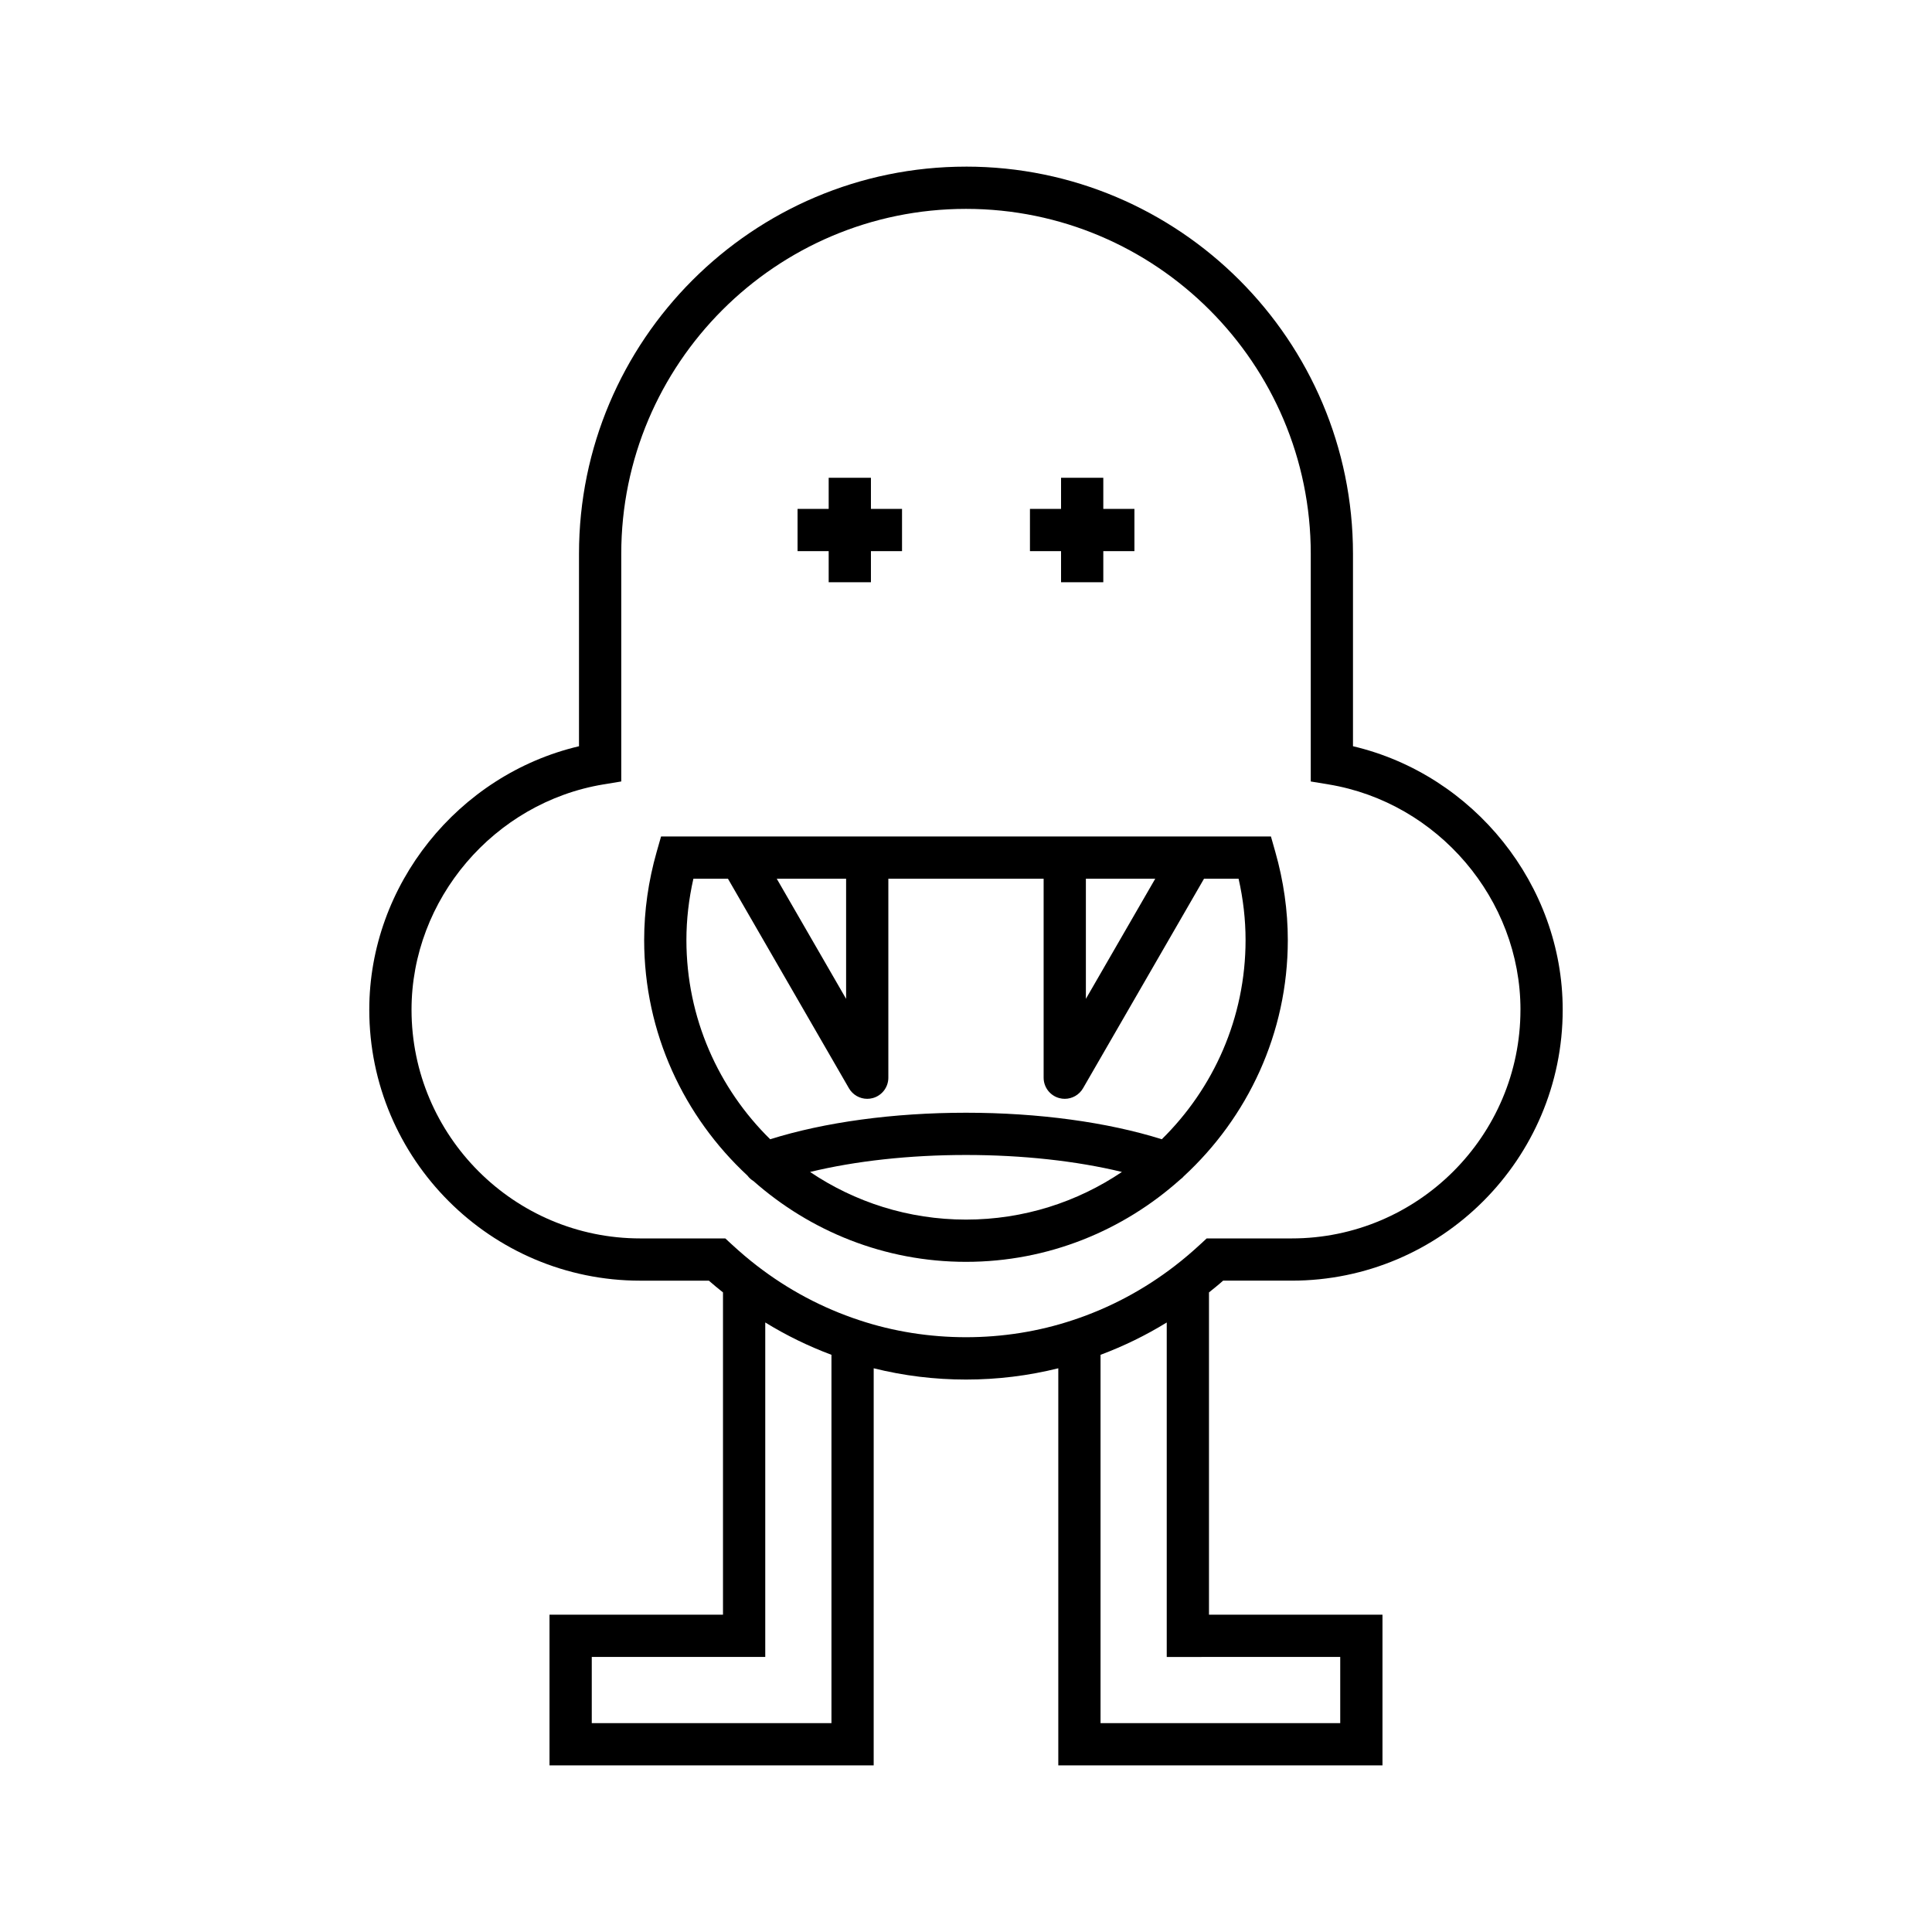
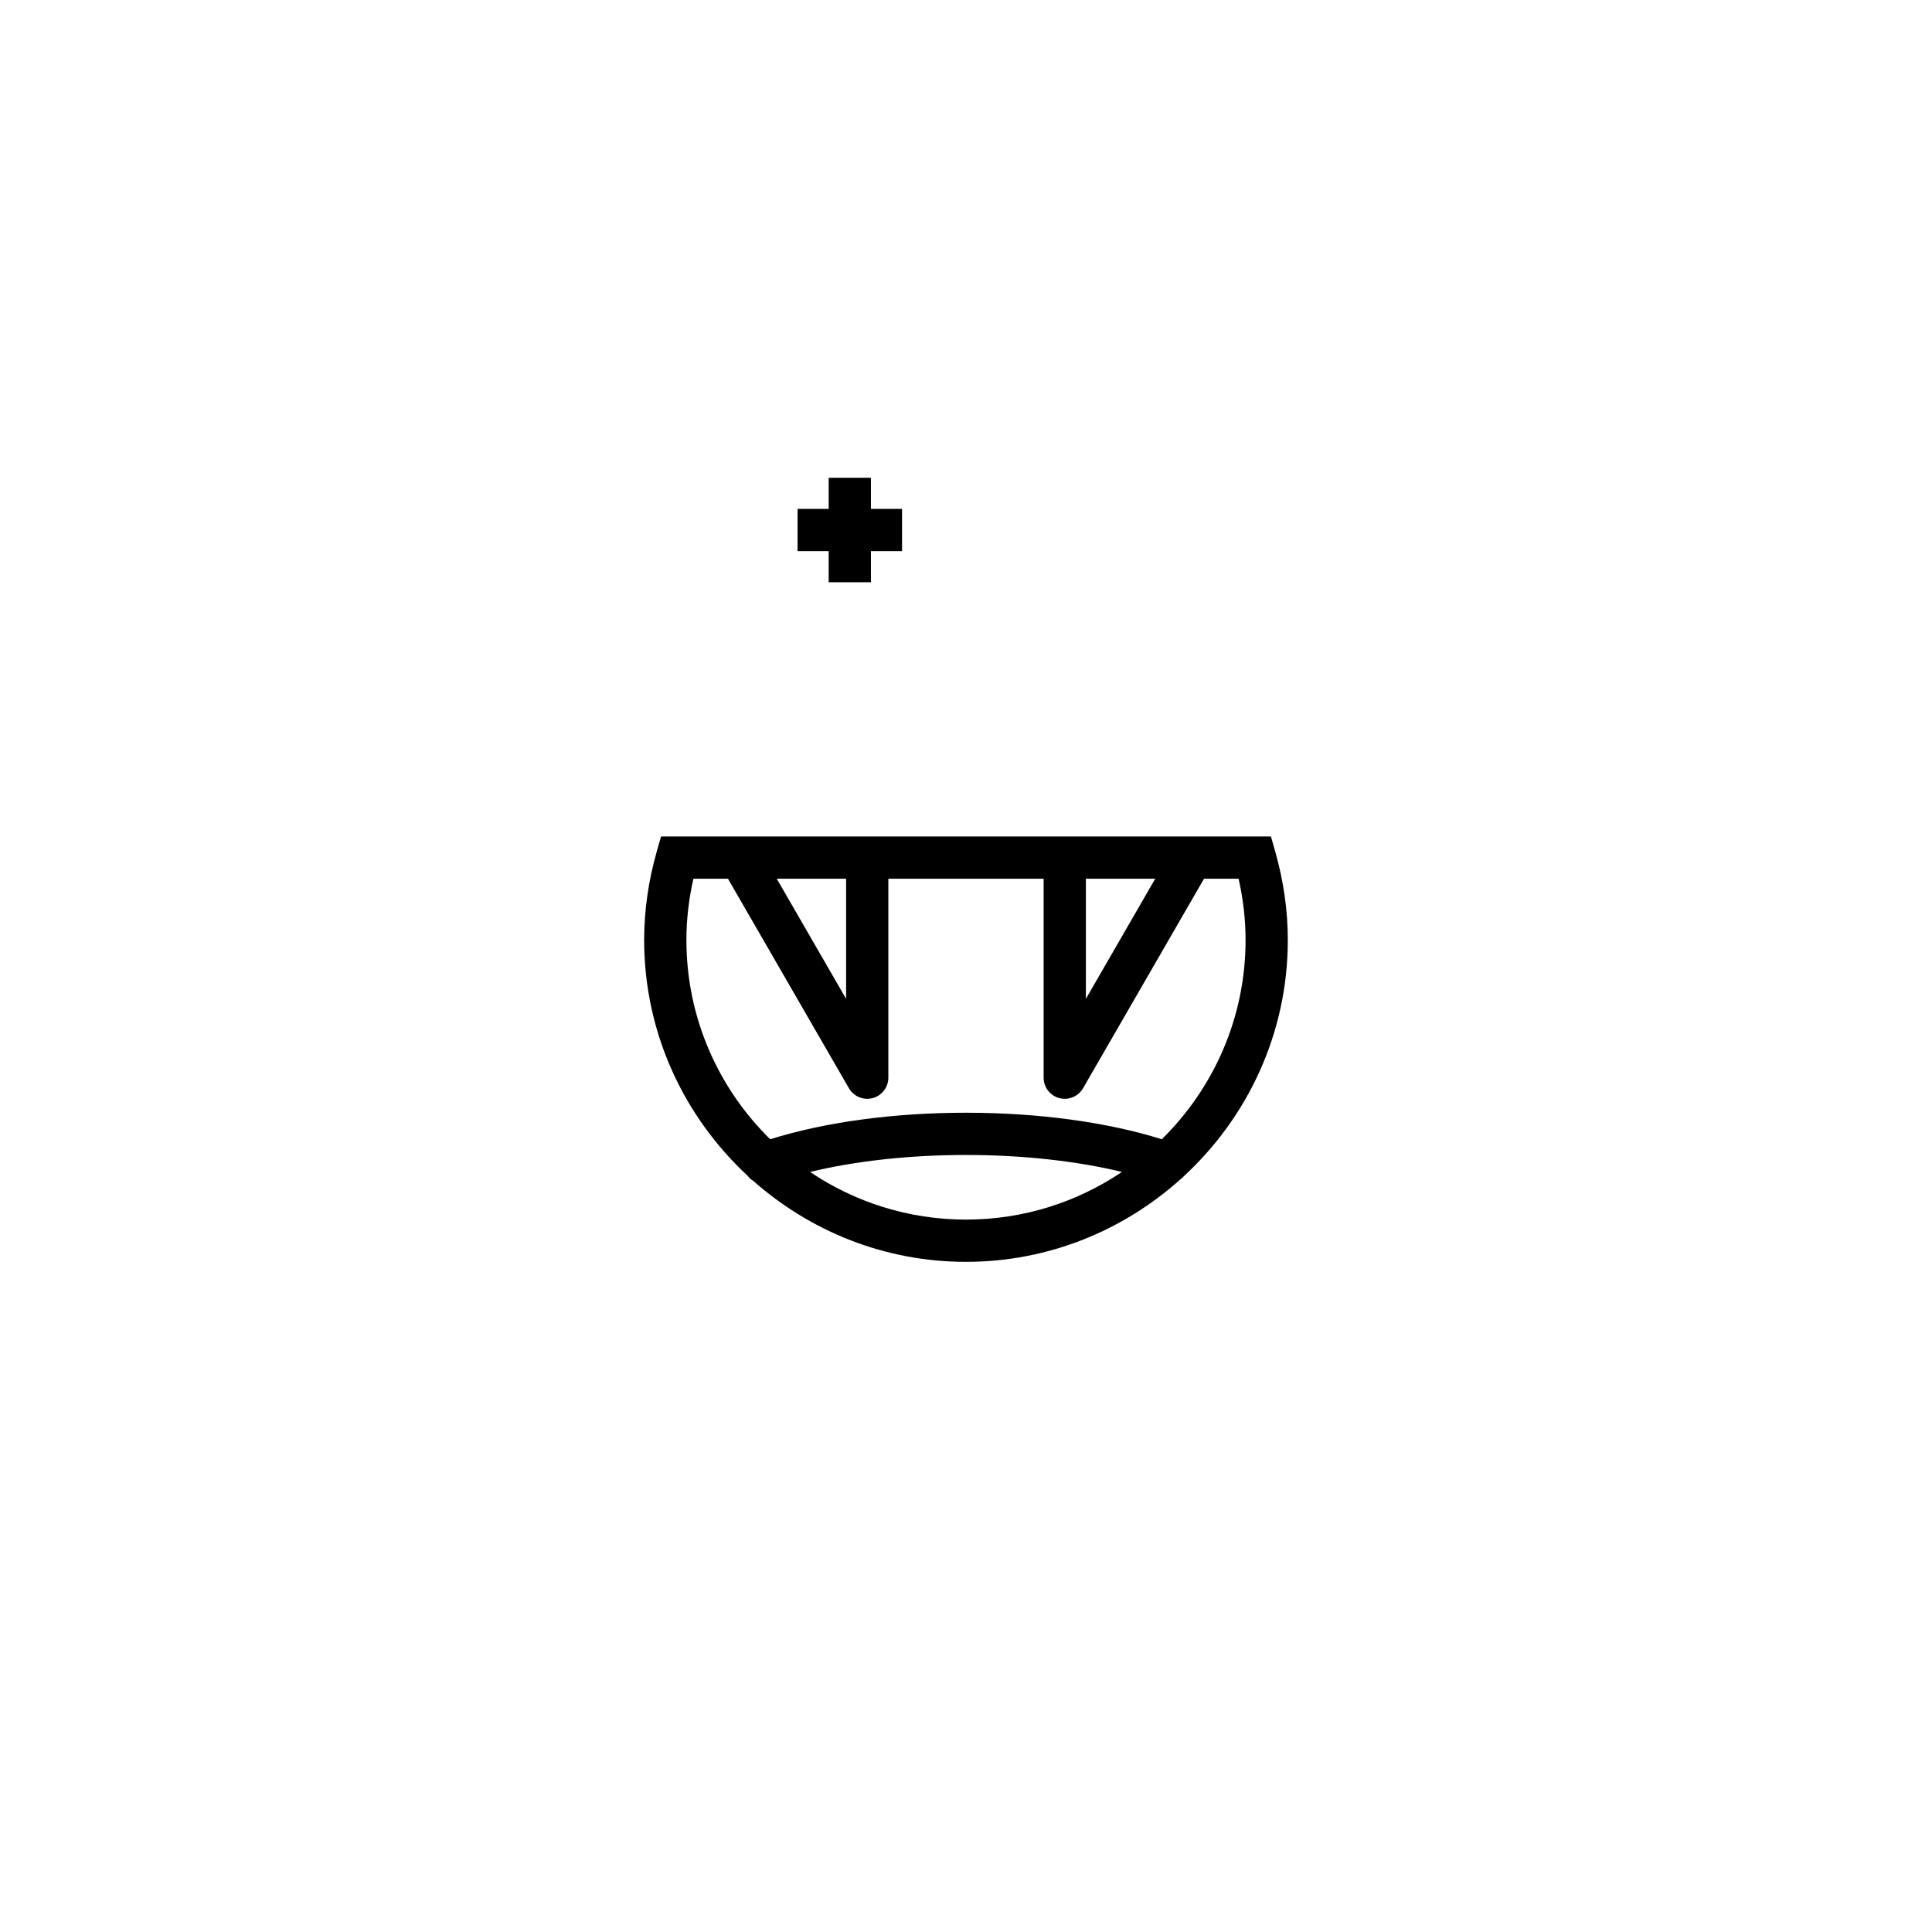
<svg xmlns="http://www.w3.org/2000/svg" fill="#000000" width="800px" height="800px" version="1.1" viewBox="144 144 512 512">
  <g>
-     <path d="m400 188.16c-56.551 0-102.56 46.031-102.56 102.61v50.992c-32 7.535-55.578 36.746-55.578 69.82 0 39.594 32.211 71.809 71.809 71.809h18.184c1.27 1.133 2.504 2.102 3.746 3.113v85.406h-45.977v39.93h85.91l0.004-105.23c7.93 1.977 16.125 2.988 24.461 2.988 8.34 0 16.535-1.016 24.461-2.988v105.23h85.91v-39.93h-45.977v-85.406c1.246-1.016 2.481-1.984 3.746-3.117h18.184c39.594 0 71.809-32.211 71.809-71.809 0-33.074-23.578-62.285-55.578-69.82v-50.992c0-56.578-46.008-102.61-102.55-102.61zm-35.656 412.49h-63.52v-17.539h45.977v-88.645c5.574 3.434 11.441 6.285 17.543 8.574zm134.83-17.539v17.539h-63.52v-97.609c6.106-2.289 11.973-5.141 17.543-8.57v88.641zm47.762-171.53c0 33.422-27.191 60.613-60.613 60.613h-22.539l-1.609 1.488c-2.312 2.137-4.594 4.074-6.801 5.769-8.227 6.348-17.336 11.191-27.09 14.406-18.062 6.023-38.492 6.031-56.594-0.004-9.734-3.207-18.844-8.055-27.082-14.41-2.195-1.688-4.477-3.625-6.789-5.762l-1.609-1.488h-22.539c-33.422 0-60.613-27.191-60.613-60.613 0-29.258 21.879-54.926 50.891-59.711l4.688-0.773v-60.324c0-50.41 40.984-91.418 91.363-91.418s91.363 41.008 91.363 91.418v60.328l4.688 0.773c29.008 4.781 50.887 30.449 50.887 59.707z" />
    <path d="m480.81 365.67h-161.62l-1.16 4.062c-2.203 7.734-3.32 15.602-3.32 23.383 0 24.664 10.59 46.852 27.383 62.438 0.434 0.594 0.977 1.066 1.586 1.441 15.039 13.277 34.727 21.406 56.32 21.406 21.797 0 41.645-8.289 56.734-21.785 0.348-0.27 0.688-0.531 0.965-0.879 16.91-15.594 27.586-37.855 27.586-62.621 0-7.781-1.117-15.652-3.32-23.383zm-49.039 11.195h18.383l-18.383 31.84zm-63.543 0v31.84l-18.383-31.84zm31.773 90.34c-15.289 0-29.512-4.66-41.324-12.625 12.051-2.918 26.324-4.5 41.324-4.5s29.27 1.582 41.324 4.496c-11.812 7.969-26.035 12.629-41.324 12.629zm51.891-21.293c-14.438-4.527-32.664-7.027-51.891-7.027-19.23 0-37.457 2.5-51.895 7.027-13.684-13.449-22.199-32.141-22.199-52.797 0-5.391 0.625-10.84 1.852-16.25h9.156l32.062 55.531c1.02 1.762 2.887 2.801 4.848 2.801 0.48 0 0.969-0.062 1.449-0.191 2.445-0.656 4.148-2.871 4.148-5.406v-52.73h41.152v52.73c0 2.535 1.703 4.75 4.148 5.406 0.48 0.129 0.969 0.191 1.449 0.191 1.961 0 3.828-1.035 4.848-2.801l32.062-55.531h9.156c1.23 5.41 1.852 10.859 1.852 16.25 0 20.656-8.516 39.344-22.199 52.797z" />
    <path d="m363.61 298.3h11.195v-8.242h8.242v-11.195h-8.242v-8.246h-11.195v8.246h-8.246v11.195h8.246z" />
-     <path d="m425.19 298.3h11.195v-8.242h8.246v-11.195h-8.246v-8.246h-11.195v8.246h-8.242v11.195h8.242z" />
  </g>
</svg>